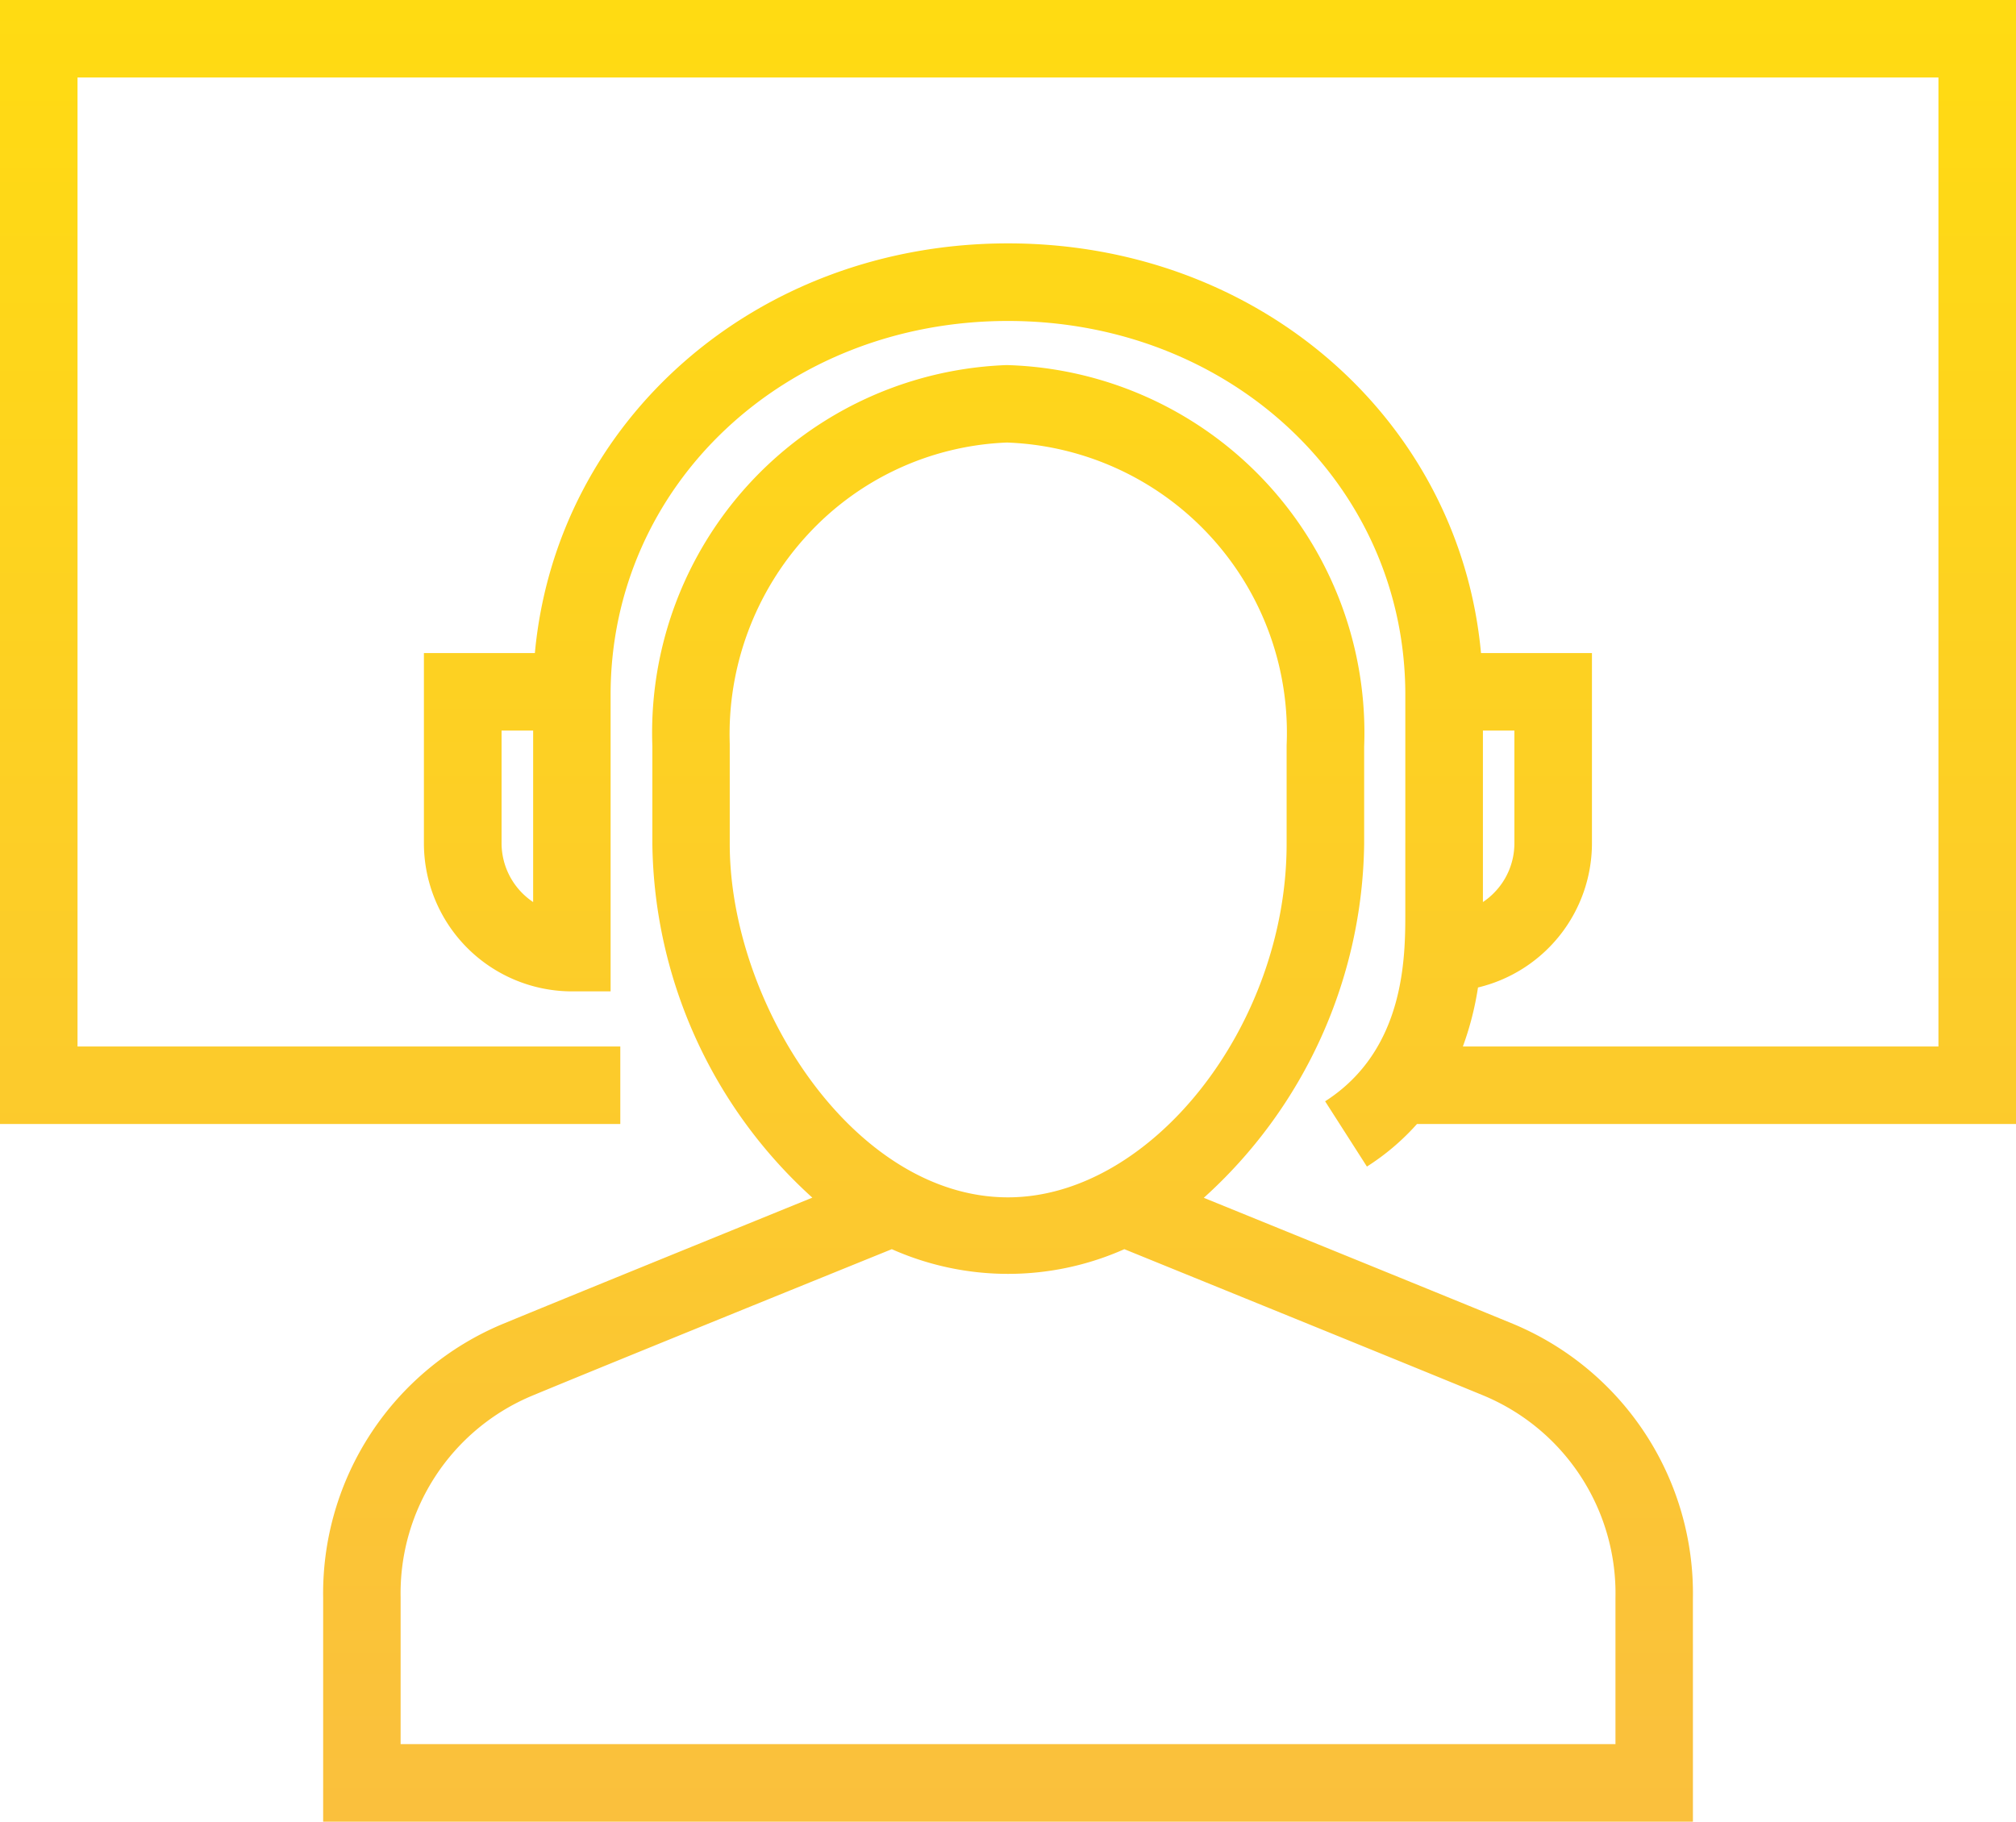
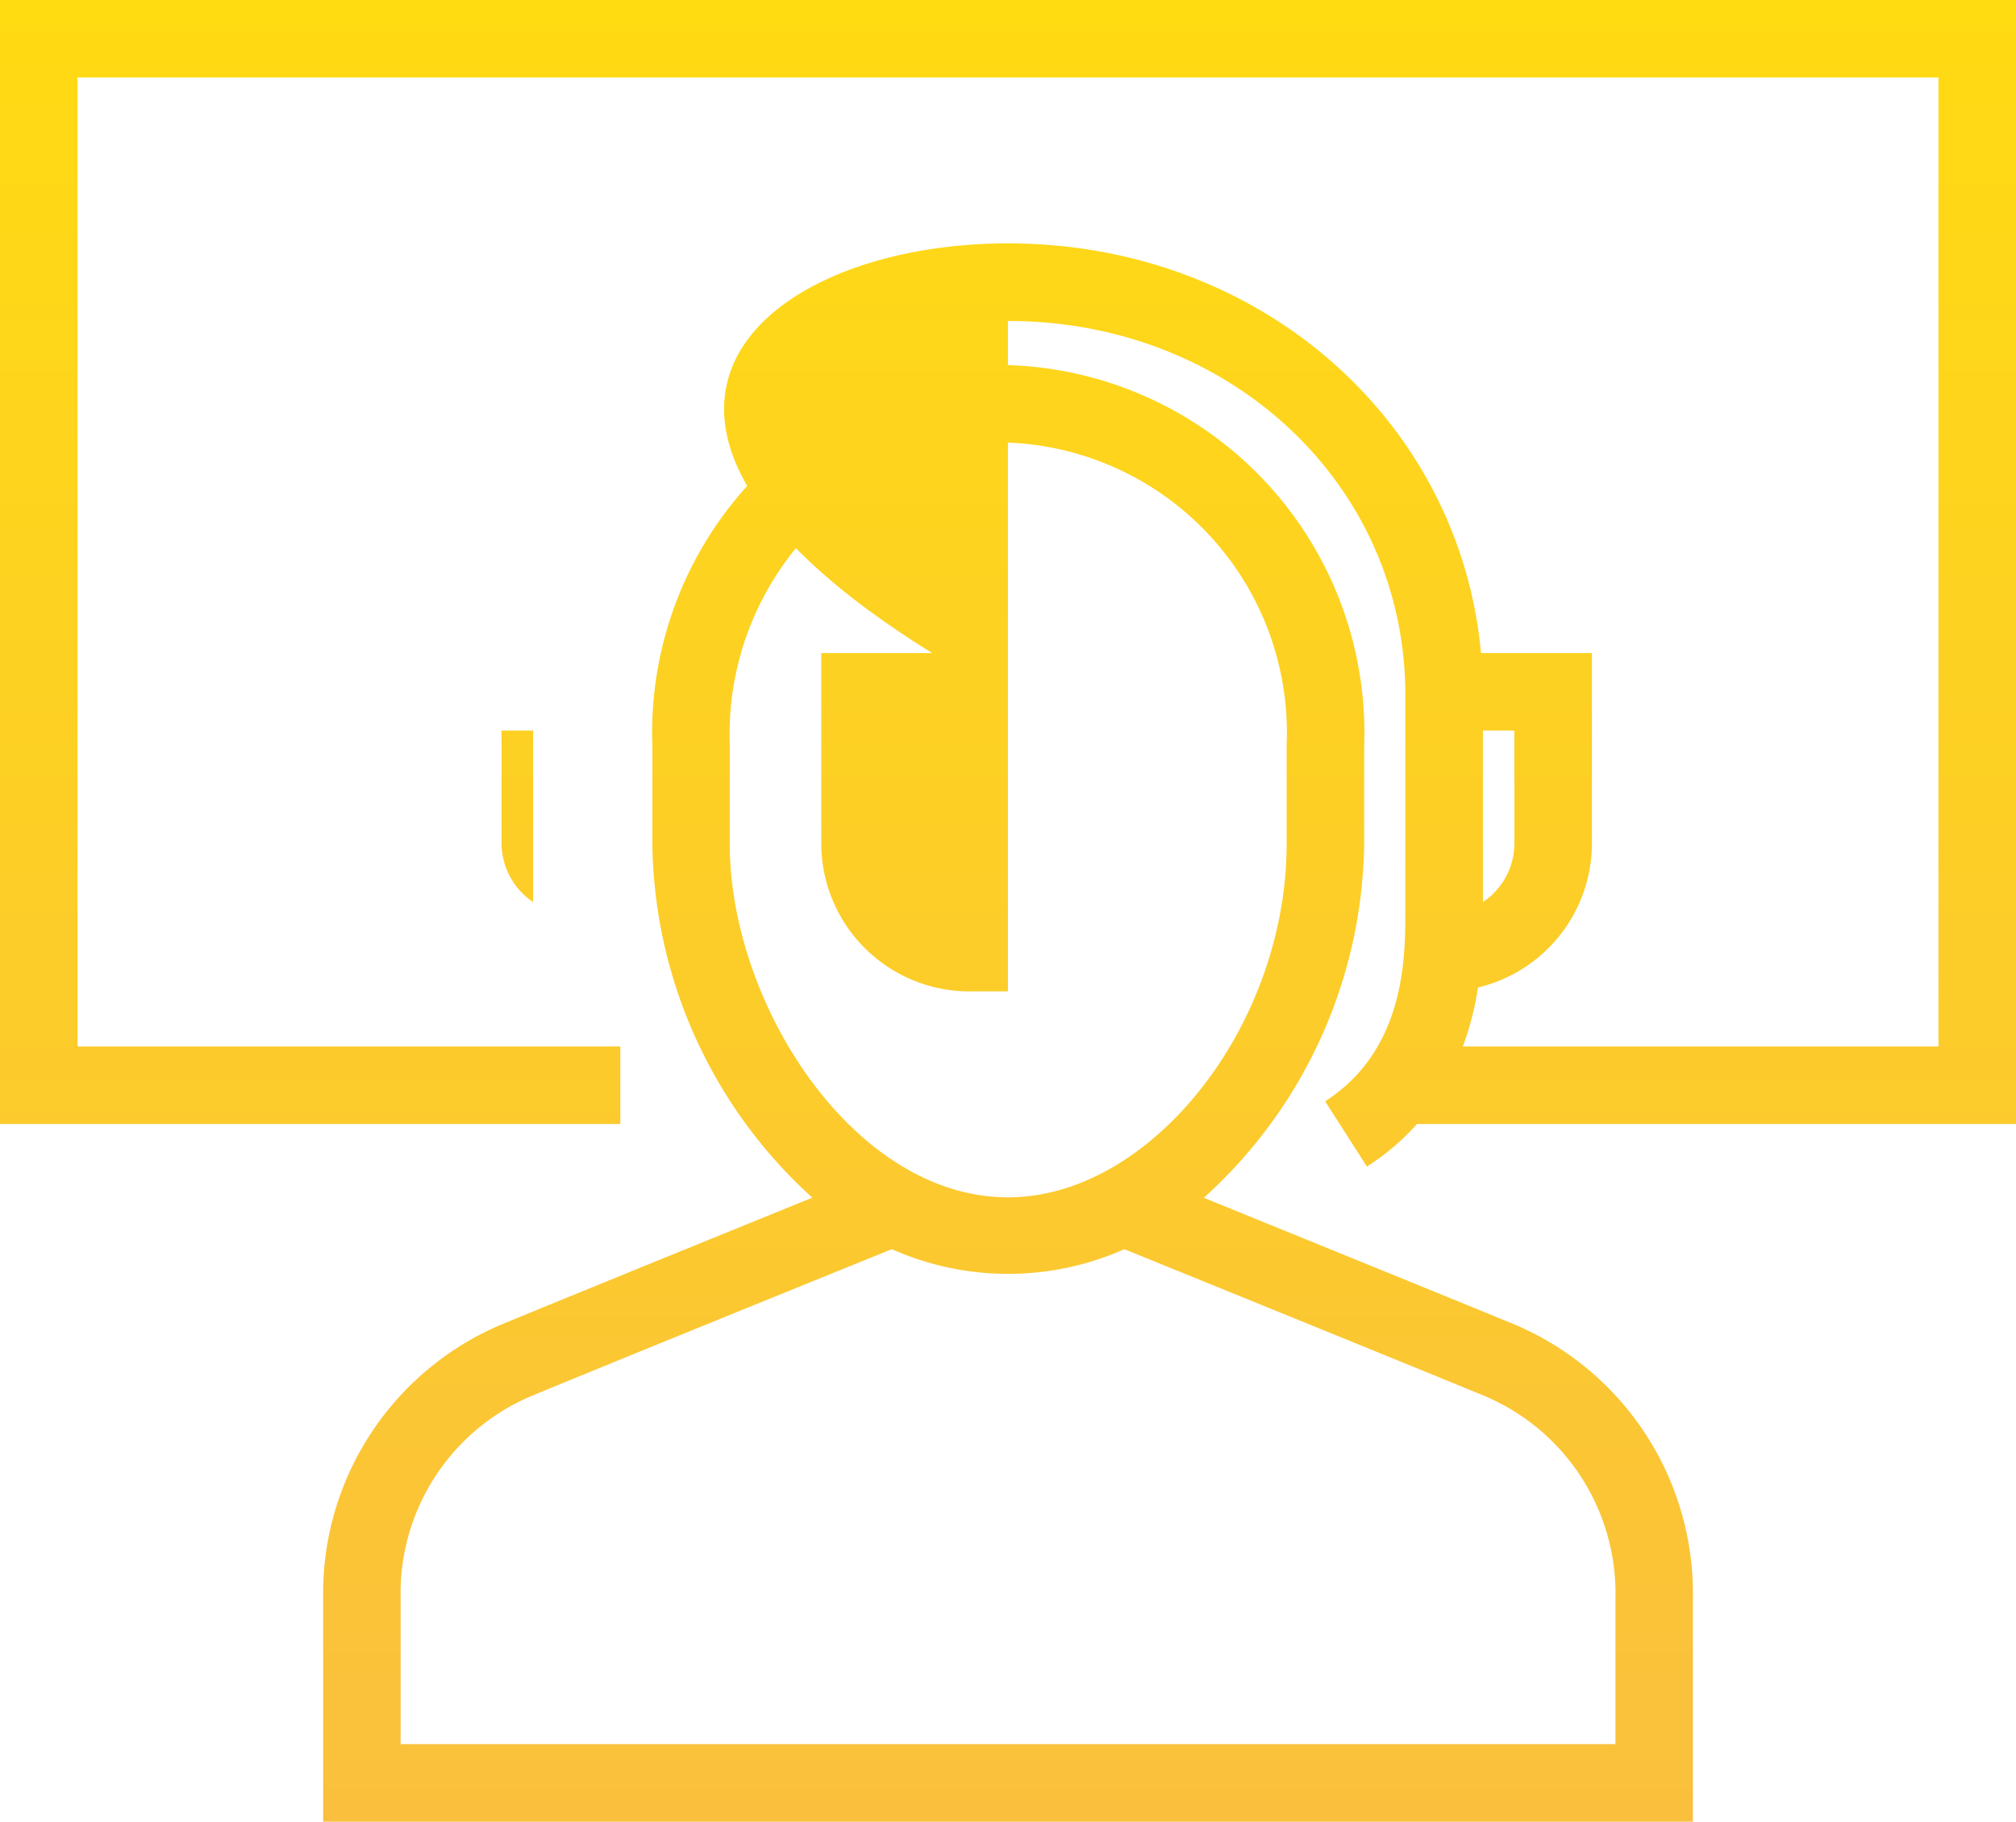
<svg xmlns="http://www.w3.org/2000/svg" width="126.017" height="113.898" viewBox="0 0 126.017 113.898">
  <defs>
    <linearGradient id="linear-gradient" x1="0.5" x2="0.5" y2="1" gradientUnits="objectBoundingBox">
      <stop offset="0" stop-color="#ffdb12" />
      <stop offset="1" stop-color="#fac03d" />
    </linearGradient>
  </defs>
  <g id="Group_1258" data-name="Group 1258" transform="translate(-6 -6)">
    <g id="Group_1257" data-name="Group 1257" transform="translate(6 6)">
-       <path id="Path_1000" data-name="Path 1000" d="M111.822,119.9H26.2V105.911A18.248,18.248,0,0,1,37.42,88.782c3.917-1.619,13.81-5.642,19.358-7.9a30.328,30.328,0,0,1-10-22.122V52.646a23,23,0,0,1,22.151-23.82A23,23,0,0,1,91.271,52.688v6.075A30.305,30.305,0,0,1,81.247,80.892C86.8,83.153,96.67,87.164,100.6,88.783a18.268,18.268,0,0,1,11.221,17.179Zm-80.78-4.851H106.98v-9.137a13.4,13.4,0,0,0-8.22-12.645c-4.893-2.017-19-7.746-22.478-9.163a17.877,17.877,0,0,1-14.536,0c-3.479,1.411-17.606,7.138-22.478,9.16a13.383,13.383,0,0,0-8.226,12.6ZM68.929,33.67a17.874,17.874,0,0,0-12.454,5.771,18.377,18.377,0,0,0-4.86,13.072v6.25c0,10.012,7.758,22.1,17.393,22.1,8.952,0,17.417-10.741,17.417-22.1V52.6a18.154,18.154,0,0,0-17.5-18.931ZM91.444,78.939l-2.612-4.081c5.012-3.215,5.012-9.034,5.012-11.833V49.437c0-13.1-10.909-23.369-24.839-23.369S44.168,36.328,44.168,49.437V67.985h-2.43a9.264,9.264,0,0,1-9.24-9.264V46.832h6.936C40.78,32.275,53.285,21.217,69.008,21.217S97.235,32.275,98.575,46.832h6.935V58.713a9.278,9.278,0,0,1-7.123,9.029,19.089,19.089,0,0,1-.945,3.689h29.727V10.846H10.846V71.432H44.774v4.846H6V6H132.017V76.278H94.573a14.916,14.916,0,0,1-3.129,2.661Zm7.251-27.26V62.4a4.219,4.219,0,0,0,.676-.557,4.4,4.4,0,0,0,1.291-3.133V51.678Zm-61.343,0v7.035A4.433,4.433,0,0,0,39.326,62.4V51.678Z" transform="translate(-6 -6)" fill="url(#linear-gradient)" />
+       <path id="Path_1000" data-name="Path 1000" d="M111.822,119.9H26.2V105.911A18.248,18.248,0,0,1,37.42,88.782c3.917-1.619,13.81-5.642,19.358-7.9a30.328,30.328,0,0,1-10-22.122V52.646a23,23,0,0,1,22.151-23.82A23,23,0,0,1,91.271,52.688v6.075A30.305,30.305,0,0,1,81.247,80.892C86.8,83.153,96.67,87.164,100.6,88.783a18.268,18.268,0,0,1,11.221,17.179Zm-80.78-4.851H106.98v-9.137a13.4,13.4,0,0,0-8.22-12.645c-4.893-2.017-19-7.746-22.478-9.163a17.877,17.877,0,0,1-14.536,0c-3.479,1.411-17.606,7.138-22.478,9.16a13.383,13.383,0,0,0-8.226,12.6ZM68.929,33.67a17.874,17.874,0,0,0-12.454,5.771,18.377,18.377,0,0,0-4.86,13.072v6.25c0,10.012,7.758,22.1,17.393,22.1,8.952,0,17.417-10.741,17.417-22.1V52.6a18.154,18.154,0,0,0-17.5-18.931ZM91.444,78.939l-2.612-4.081c5.012-3.215,5.012-9.034,5.012-11.833V49.437c0-13.1-10.909-23.369-24.839-23.369V67.985h-2.43a9.264,9.264,0,0,1-9.24-9.264V46.832h6.936C40.78,32.275,53.285,21.217,69.008,21.217S97.235,32.275,98.575,46.832h6.935V58.713a9.278,9.278,0,0,1-7.123,9.029,19.089,19.089,0,0,1-.945,3.689h29.727V10.846H10.846V71.432H44.774v4.846H6V6H132.017V76.278H94.573a14.916,14.916,0,0,1-3.129,2.661Zm7.251-27.26V62.4a4.219,4.219,0,0,0,.676-.557,4.4,4.4,0,0,0,1.291-3.133V51.678Zm-61.343,0v7.035A4.433,4.433,0,0,0,39.326,62.4V51.678Z" transform="translate(-6 -6)" fill="url(#linear-gradient)" />
    </g>
  </g>
</svg>